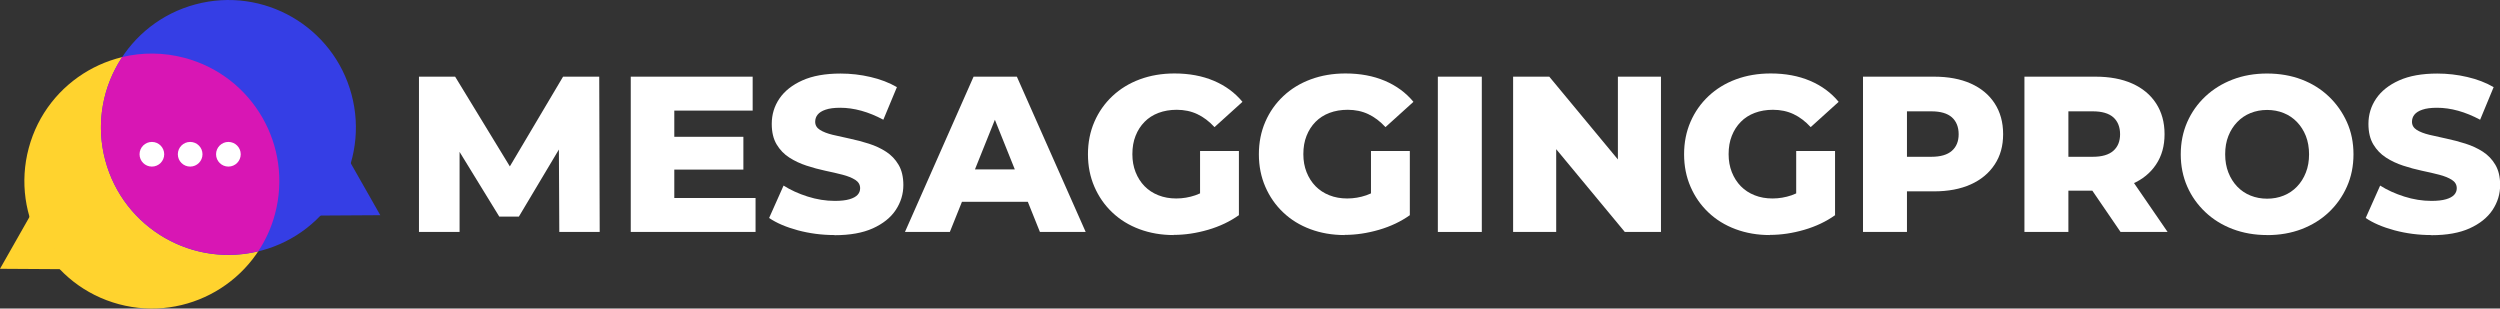
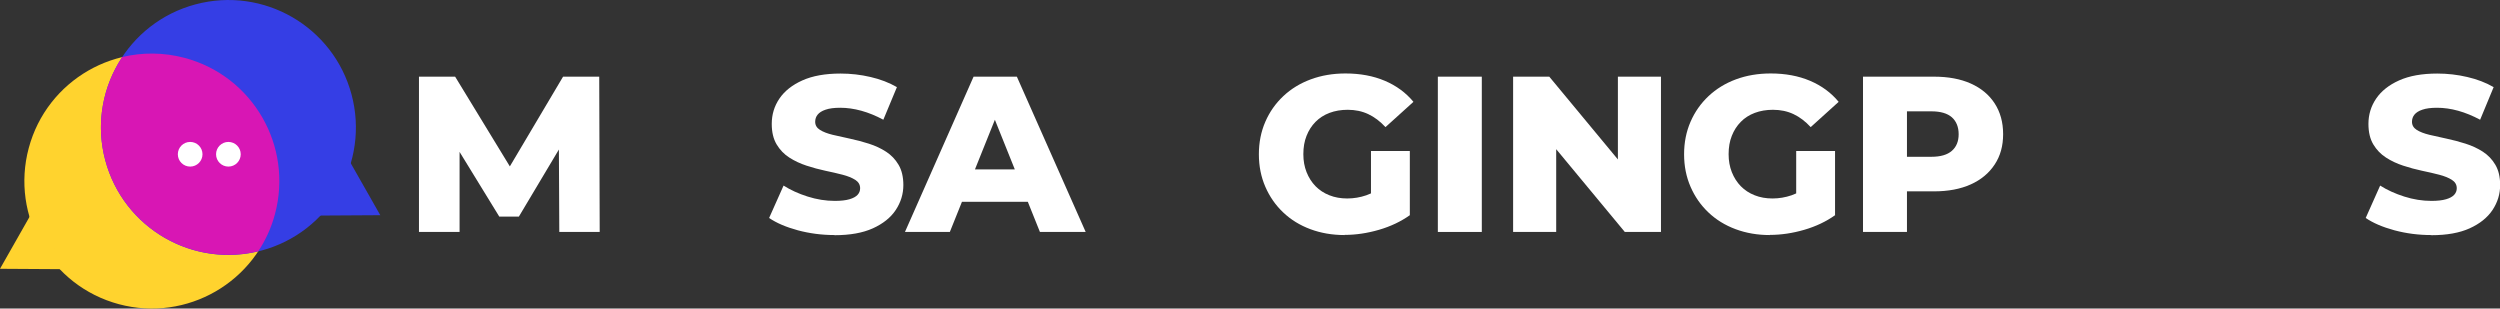
<svg xmlns="http://www.w3.org/2000/svg" id="Layer_2" data-name="Layer 2" width="484.58" height="59.81" viewBox="0 0 484.58 59.81">
  <rect x="0" y="0" width="484.58" height="59.81" fill="#333333" stroke="none" />
  <defs>
    <style> .cls-1 { fill: #fff; } .cls-2 { fill: #ffd32e; } .cls-3 { fill: #d816b4; } .cls-4 { fill: #353ee5; } </style>
  </defs>
  <g id="TEXTS">
    <g>
      <path class="cls-1" d="m81.21,44.96V14.86h7.01l12.48,20.47h-3.7l12.14-20.47h7.01l.09,30.1h-7.83l-.09-18.19h1.33l-9.08,15.22h-3.79l-9.34-15.22h1.64v18.19h-7.88Z" />
-       <path class="cls-1" d="m130.7,38.38h15.75v6.58h-24.19V14.86h23.63v6.58h-15.19v16.94Zm-.6-11.87h13.99v6.36h-13.99v-6.36Z" />
      <path class="cls-1" d="m161.77,45.56c-2.47,0-4.84-.31-7.12-.92-2.28-.62-4.14-1.41-5.57-2.39l2.8-6.28c1.35.86,2.9,1.57,4.67,2.13,1.76.56,3.52.84,5.27.84,1.18,0,2.12-.11,2.84-.32.72-.21,1.24-.5,1.57-.86.33-.36.49-.78.49-1.27,0-.69-.32-1.23-.95-1.63-.63-.4-1.45-.73-2.45-.99-1-.26-2.12-.52-3.33-.77-1.22-.26-2.44-.59-3.66-.99-1.22-.4-2.33-.92-3.34-1.57-1-.64-1.82-1.49-2.45-2.54-.63-1.05-.95-2.37-.95-3.98,0-1.81.49-3.44,1.48-4.9s2.47-2.64,4.45-3.53c1.98-.89,4.45-1.33,7.4-1.33,1.98,0,3.92.22,5.83.67,1.91.44,3.61,1.1,5.1,1.96l-2.63,6.32c-1.43-.77-2.85-1.35-4.26-1.74-1.41-.39-2.77-.58-4.09-.58-1.18,0-2.12.12-2.84.37-.72.24-1.23.57-1.55.97-.32.4-.47.86-.47,1.38,0,.66.31,1.18.93,1.57.62.39,1.43.7,2.45.95,1.02.24,2.14.49,3.36.75,1.22.26,2.44.58,3.66.97,1.22.39,2.33.9,3.33,1.55,1,.65,1.81,1.49,2.43,2.54.62,1.05.93,2.36.93,3.93,0,1.75-.5,3.36-1.48,4.84s-2.47,2.66-4.43,3.55c-1.97.89-4.44,1.33-7.42,1.33Z" />
      <path class="cls-1" d="m175.41,44.96l13.3-30.1h8.39l13.34,30.1h-8.87l-10.41-25.93h3.36l-10.41,25.93h-8.69Zm7.27-5.85l2.19-6.28h14.72l2.19,6.28h-19.11Z" />
-       <path class="cls-1" d="m227.49,45.56c-2.38,0-4.59-.38-6.63-1.14-2.04-.76-3.79-1.84-5.27-3.25-1.48-1.4-2.63-3.06-3.46-4.97-.83-1.91-1.25-4-1.25-6.3s.42-4.39,1.25-6.3c.83-1.91,1.99-3.56,3.49-4.97,1.49-1.4,3.26-2.49,5.31-3.25,2.05-.76,4.3-1.14,6.73-1.14,2.84,0,5.38.47,7.62,1.42,2.24.95,4.09,2.31,5.55,4.08l-5.42,4.9c-1.03-1.12-2.15-1.96-3.34-2.52-1.19-.56-2.52-.84-3.98-.84-1.29,0-2.47.2-3.53.6-1.06.4-1.97.98-2.71,1.74-.75.76-1.33,1.66-1.74,2.71-.42,1.05-.62,2.23-.62,3.55s.21,2.42.62,3.48c.42,1.06,1,1.97,1.74,2.73.75.76,1.64,1.35,2.69,1.76,1.05.42,2.2.62,3.46.62s2.5-.21,3.7-.62c1.21-.42,2.42-1.12,3.66-2.13l4.78,5.98c-1.72,1.23-3.72,2.18-5.98,2.84-2.27.66-4.49.99-6.67.99Zm5.12-4.94v-11.35h7.53v12.47l-7.53-1.12Z" />
      <path class="cls-1" d="m260.62,45.56c-2.38,0-4.59-.38-6.63-1.14-2.04-.76-3.79-1.84-5.27-3.25-1.48-1.4-2.63-3.06-3.46-4.97-.83-1.91-1.25-4-1.25-6.3s.42-4.39,1.25-6.3c.83-1.91,1.99-3.56,3.49-4.97,1.49-1.4,3.26-2.49,5.32-3.25,2.05-.76,4.3-1.14,6.73-1.14,2.84,0,5.38.47,7.62,1.42,2.24.95,4.09,2.31,5.55,4.08l-5.42,4.9c-1.03-1.12-2.15-1.96-3.34-2.52s-2.52-.84-3.98-.84c-1.29,0-2.47.2-3.53.6s-1.96.98-2.71,1.74c-.75.76-1.33,1.66-1.74,2.71-.42,1.05-.62,2.23-.62,3.55s.21,2.42.62,3.48c.42,1.06,1,1.97,1.74,2.73.75.76,1.64,1.35,2.69,1.76,1.05.42,2.2.62,3.46.62s2.5-.21,3.7-.62c1.21-.42,2.42-1.12,3.66-2.13l4.78,5.98c-1.72,1.23-3.72,2.18-5.98,2.84-2.27.66-4.49.99-6.67.99Zm5.12-4.94v-11.35h7.53v12.47l-7.53-1.12Z" />
      <path class="cls-1" d="m278.7,44.96V14.86h8.52v30.1h-8.52Z" />
      <path class="cls-1" d="m293.29,44.96V14.86h7.01l16.61,20.04h-3.31V14.86h8.35v30.1h-7.01l-16.61-20.04h3.31v20.04h-8.35Z" />
      <path class="cls-1" d="m343.04,45.56c-2.38,0-4.59-.38-6.63-1.14-2.04-.76-3.79-1.84-5.27-3.25-1.48-1.4-2.63-3.06-3.46-4.97-.83-1.91-1.25-4-1.25-6.3s.42-4.39,1.25-6.3c.83-1.91,1.99-3.56,3.49-4.97,1.49-1.4,3.26-2.49,5.31-3.25,2.05-.76,4.3-1.14,6.74-1.14,2.84,0,5.38.47,7.62,1.42,2.24.95,4.09,2.31,5.55,4.08l-5.42,4.9c-1.03-1.12-2.14-1.96-3.33-2.52s-2.52-.84-3.98-.84c-1.29,0-2.47.2-3.53.6s-1.97.98-2.71,1.74c-.75.76-1.33,1.66-1.74,2.71-.42,1.05-.62,2.23-.62,3.55s.21,2.42.62,3.48c.42,1.06,1,1.97,1.74,2.73.75.76,1.64,1.35,2.69,1.76,1.05.42,2.2.62,3.46.62s2.5-.21,3.7-.62c1.2-.42,2.42-1.12,3.66-2.13l4.78,5.98c-1.72,1.23-3.72,2.18-5.98,2.84s-4.49.99-6.67.99Zm5.12-4.94v-11.35h7.53v12.47l-7.53-1.12Z" />
      <path class="cls-1" d="m361.11,44.96V14.86h13.77c2.75,0,5.13.44,7.12,1.33s3.54,2.17,4.63,3.85c1.09,1.68,1.64,3.66,1.64,5.96s-.54,4.23-1.64,5.89c-1.09,1.66-2.63,2.95-4.63,3.85s-4.37,1.35-7.12,1.35h-9.04l3.79-3.7v11.57h-8.52Zm8.52-10.66l-3.79-3.91h8.52c1.78,0,3.11-.39,3.98-1.16.88-.77,1.31-1.85,1.31-3.22s-.44-2.49-1.31-3.27c-.88-.77-2.2-1.16-3.98-1.16h-8.52l3.79-3.91v16.64Z" />
-       <path class="cls-1" d="m392.4,44.96V14.86h13.77c2.75,0,5.13.44,7.12,1.33s3.54,2.17,4.63,3.85c1.09,1.68,1.64,3.66,1.64,5.96s-.54,4.22-1.64,5.87c-1.09,1.65-2.63,2.91-4.63,3.78-1.99.88-4.37,1.31-7.12,1.31h-9.04l3.79-3.57v11.57h-8.52Zm8.52-10.66l-3.79-3.91h8.52c1.78,0,3.11-.39,3.98-1.16.88-.77,1.31-1.85,1.31-3.22s-.44-2.49-1.31-3.27c-.88-.77-2.2-1.16-3.98-1.16h-8.52l3.79-3.91v16.64Zm10.11,10.66l-7.49-10.96h9.08l7.53,10.96h-9.12Z" />
-       <path class="cls-1" d="m439.44,45.56c-2.41,0-4.63-.39-6.67-1.16-2.04-.77-3.81-1.87-5.31-3.29s-2.68-3.07-3.51-4.97c-.83-1.89-1.25-3.97-1.25-6.23s.42-4.34,1.25-6.24c.83-1.89,2-3.55,3.51-4.97,1.51-1.42,3.28-2.51,5.31-3.29s4.26-1.16,6.67-1.16,4.67.39,6.69,1.16c2.02.77,3.78,1.87,5.27,3.29,1.49,1.42,2.66,3.08,3.51,4.97.85,1.89,1.27,3.97,1.27,6.24s-.42,4.35-1.27,6.26c-.85,1.91-2.02,3.56-3.51,4.97-1.49,1.41-3.25,2.49-5.27,3.27-2.02.77-4.25,1.16-6.69,1.16Zm0-7.05c1.15,0,2.22-.2,3.21-.6.99-.4,1.85-.98,2.58-1.74.73-.76,1.31-1.67,1.72-2.73.42-1.06.62-2.24.62-3.53s-.21-2.5-.62-3.55c-.42-1.05-.99-1.95-1.72-2.71-.73-.76-1.59-1.34-2.58-1.74-.99-.4-2.06-.6-3.21-.6s-2.22.2-3.21.6c-.99.4-1.85.98-2.58,1.74-.73.76-1.31,1.66-1.72,2.71-.42,1.05-.62,2.23-.62,3.55s.21,2.47.62,3.53c.42,1.06.99,1.97,1.72,2.73.73.76,1.59,1.34,2.58,1.74.99.4,2.06.6,3.21.6Z" />
      <path class="cls-1" d="m471.24,45.56c-2.47,0-4.84-.31-7.12-.92-2.28-.62-4.14-1.41-5.57-2.39l2.8-6.28c1.35.86,2.91,1.57,4.67,2.13,1.76.56,3.52.84,5.27.84,1.18,0,2.12-.11,2.84-.32s1.24-.5,1.57-.86c.33-.36.5-.78.5-1.27,0-.69-.32-1.23-.95-1.63-.63-.4-1.45-.73-2.45-.99-1-.26-2.12-.52-3.33-.77-1.22-.26-2.44-.59-3.66-.99-1.22-.4-2.33-.92-3.33-1.57-1-.64-1.82-1.49-2.45-2.54-.63-1.05-.95-2.37-.95-3.98,0-1.81.5-3.44,1.49-4.9.99-1.46,2.47-2.64,4.45-3.53,1.98-.89,4.45-1.33,7.4-1.33,1.98,0,3.92.22,5.83.67,1.91.44,3.61,1.1,5.1,1.96l-2.62,6.32c-1.44-.77-2.86-1.35-4.26-1.74-1.41-.39-2.77-.58-4.09-.58-1.18,0-2.12.12-2.84.37-.72.24-1.23.57-1.55.97s-.47.86-.47,1.38c0,.66.31,1.18.92,1.57.62.39,1.43.7,2.45.95,1.02.24,2.14.49,3.36.75,1.22.26,2.44.58,3.66.97,1.22.39,2.33.9,3.34,1.55,1,.65,1.81,1.49,2.43,2.54.62,1.05.93,2.36.93,3.93,0,1.75-.5,3.36-1.48,4.84-.99,1.48-2.47,2.66-4.43,3.55-1.96.89-4.44,1.33-7.42,1.33Z" />
    </g>
    <g>
      <g>
        <g>
          <g>
            <path class="cls-2" d="m53.3,41.49c-3.53,13.18-17.08,21-30.26,17.47-13.18-3.53-21-17.08-17.47-30.26S22.65,7.71,35.83,11.24c13.18,3.53,21,17.08,17.47,30.26Z" />
            <polygon class="cls-2" points="12.87 52.18 0 52.1 6.36 40.91 12.87 52.18" />
          </g>
          <g>
            <path class="cls-4" d="m20.41,31.1c3.53,13.18,17.08,21,30.26,17.47,13.18-3.53,21-17.08,17.47-30.26S51.06-2.68,37.88.85c-13.18,3.53-21,17.08-17.47,30.26Z" />
            <polygon class="cls-4" points="60.85 41.79 73.71 41.71 67.35 30.52 60.85 41.79" />
          </g>
        </g>
        <path class="cls-3" d="m50.05,48.72c1.43-2.16,2.55-4.59,3.25-7.23,3.53-13.18-4.29-26.72-17.47-30.26-4.12-1.1-8.27-1.1-12.15-.17-3.77,5.7-5.18,12.92-3.27,20.03,3.48,12.97,16.65,20.74,29.63,17.62Z" />
      </g>
      <g>
-         <path class="cls-1" d="m31.83,29.9c0,1.32-1.07,2.39-2.39,2.39s-2.39-1.07-2.39-2.39,1.07-2.39,2.39-2.39,2.39,1.07,2.39,2.39Z" />
        <path class="cls-1" d="m39.25,29.9c0,1.32-1.07,2.39-2.39,2.39s-2.39-1.07-2.39-2.39,1.07-2.39,2.39-2.39,2.39,1.07,2.39,2.39Z" />
        <path class="cls-1" d="m46.66,29.9c0,1.32-1.07,2.39-2.39,2.39s-2.39-1.07-2.39-2.39,1.07-2.39,2.39-2.39,2.39,1.07,2.39,2.39Z" />
      </g>
    </g>
  </g>
</svg>